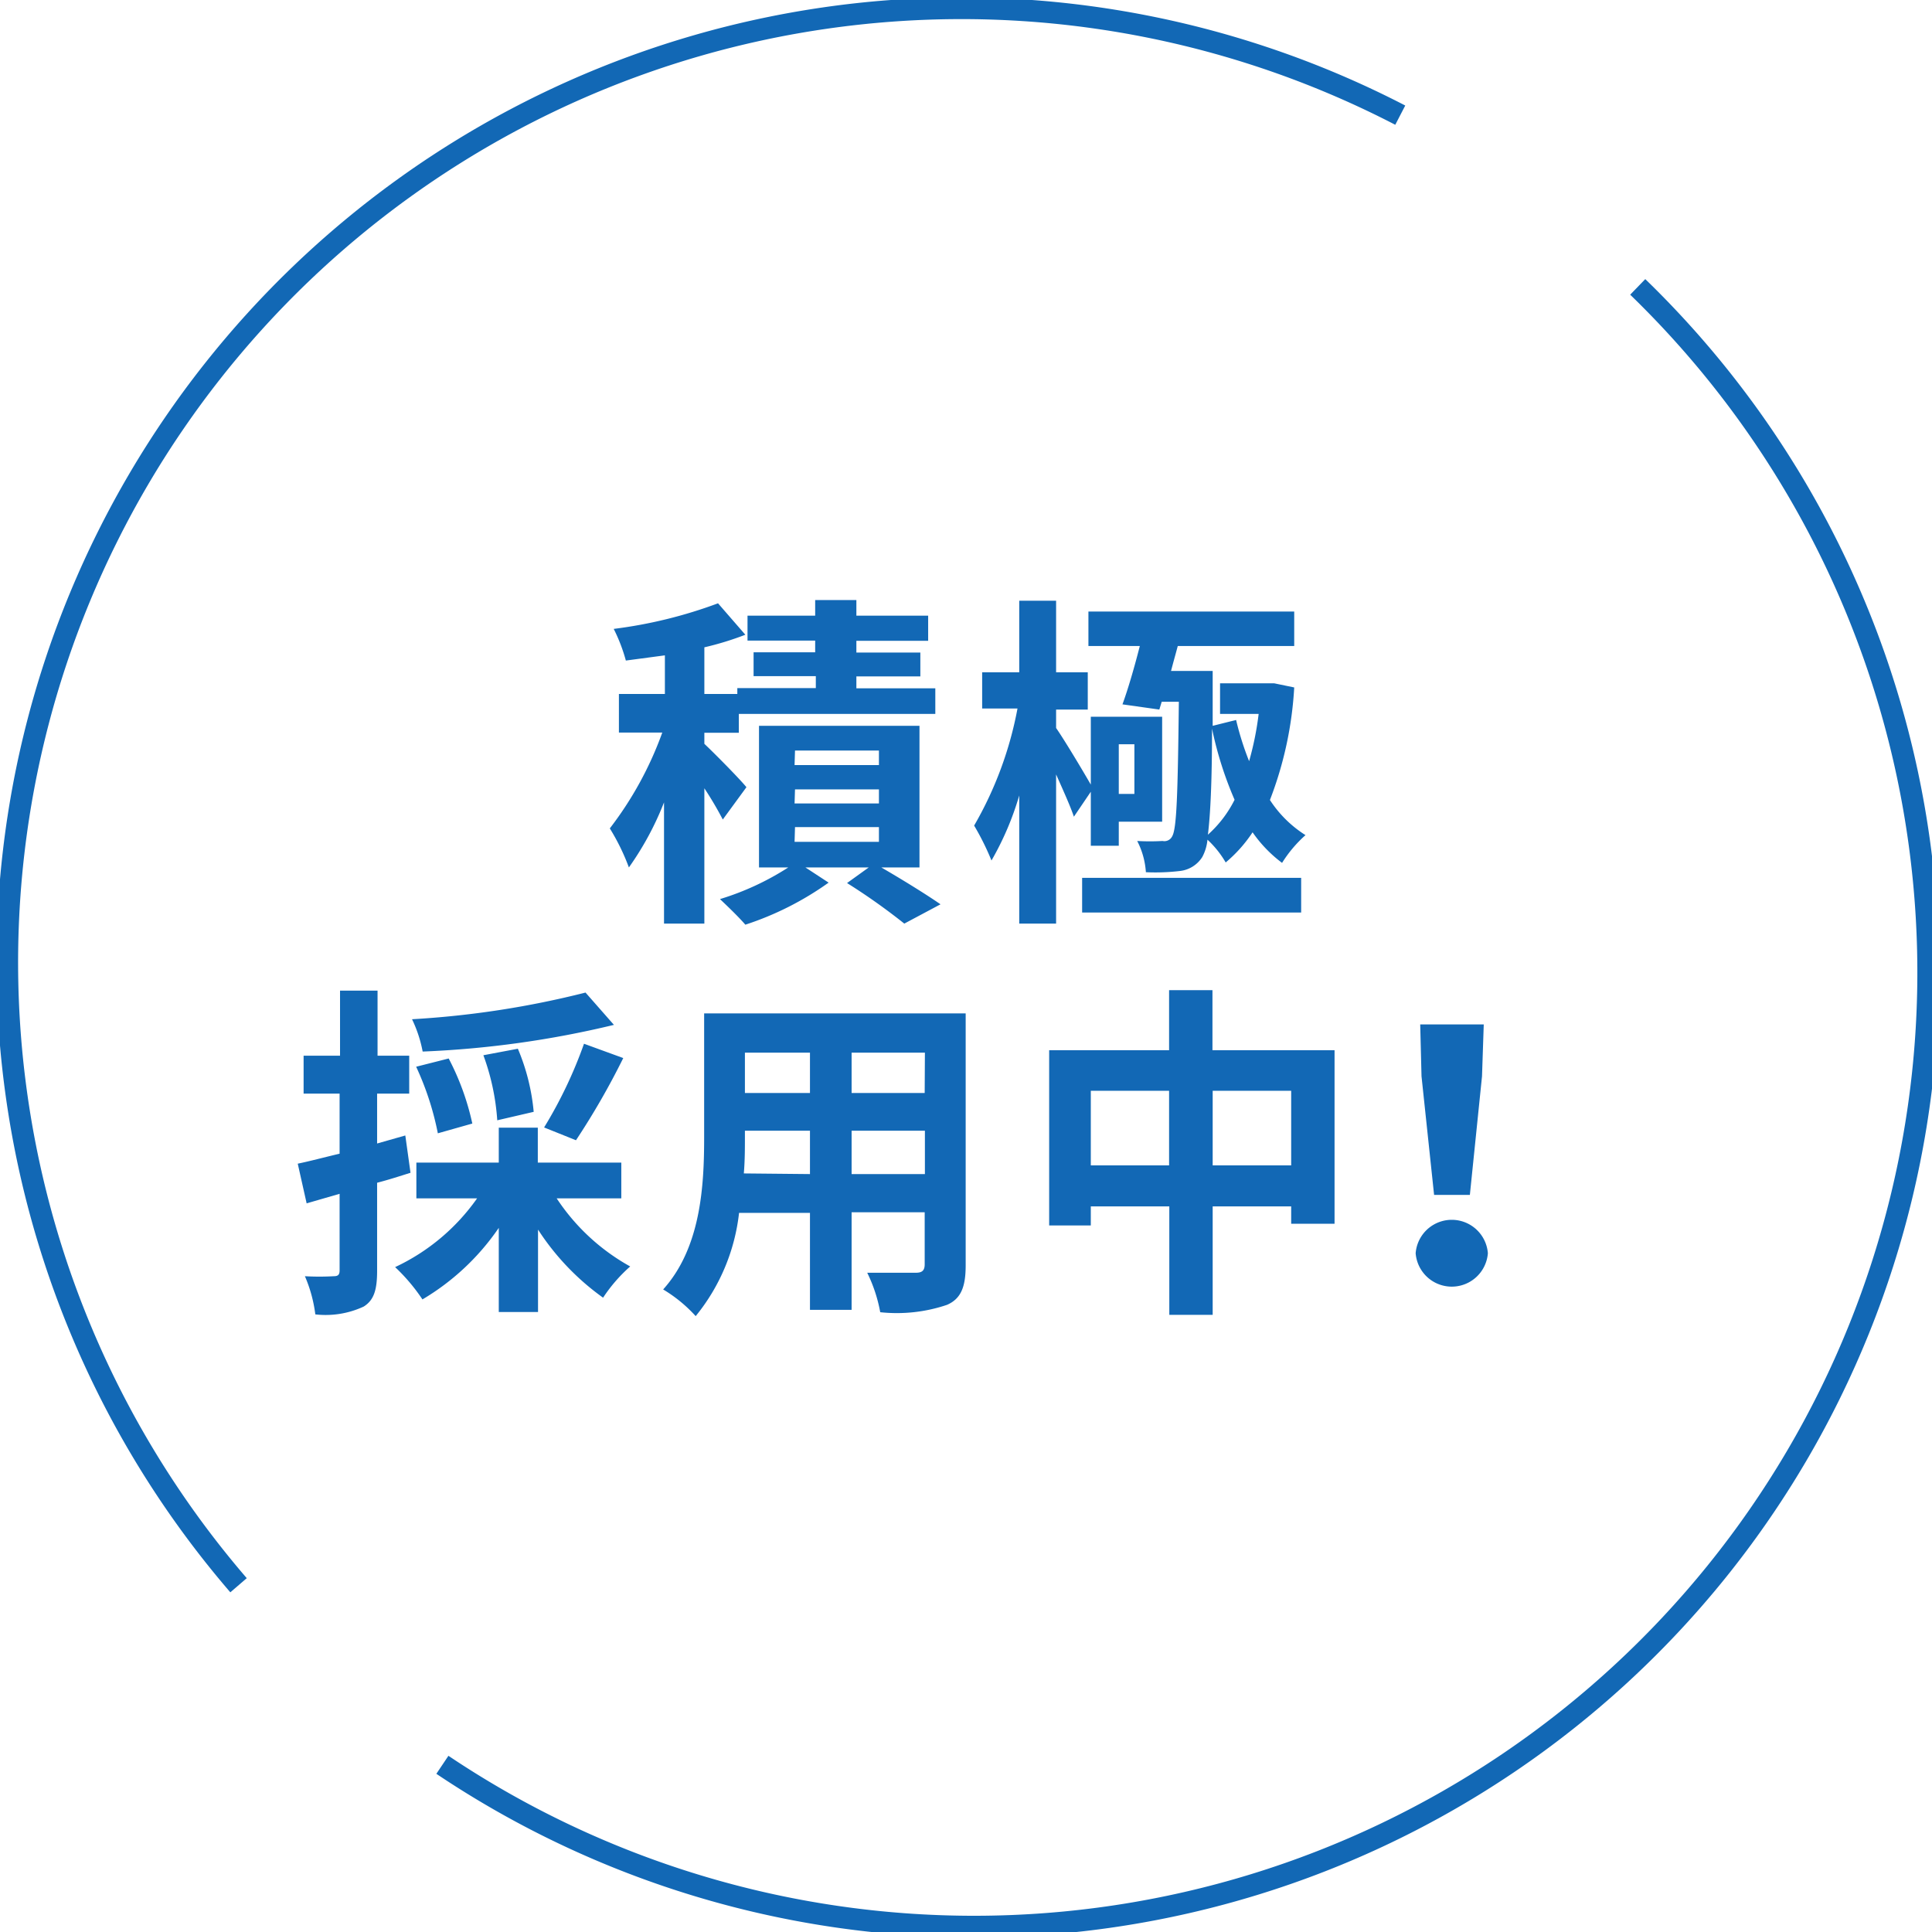
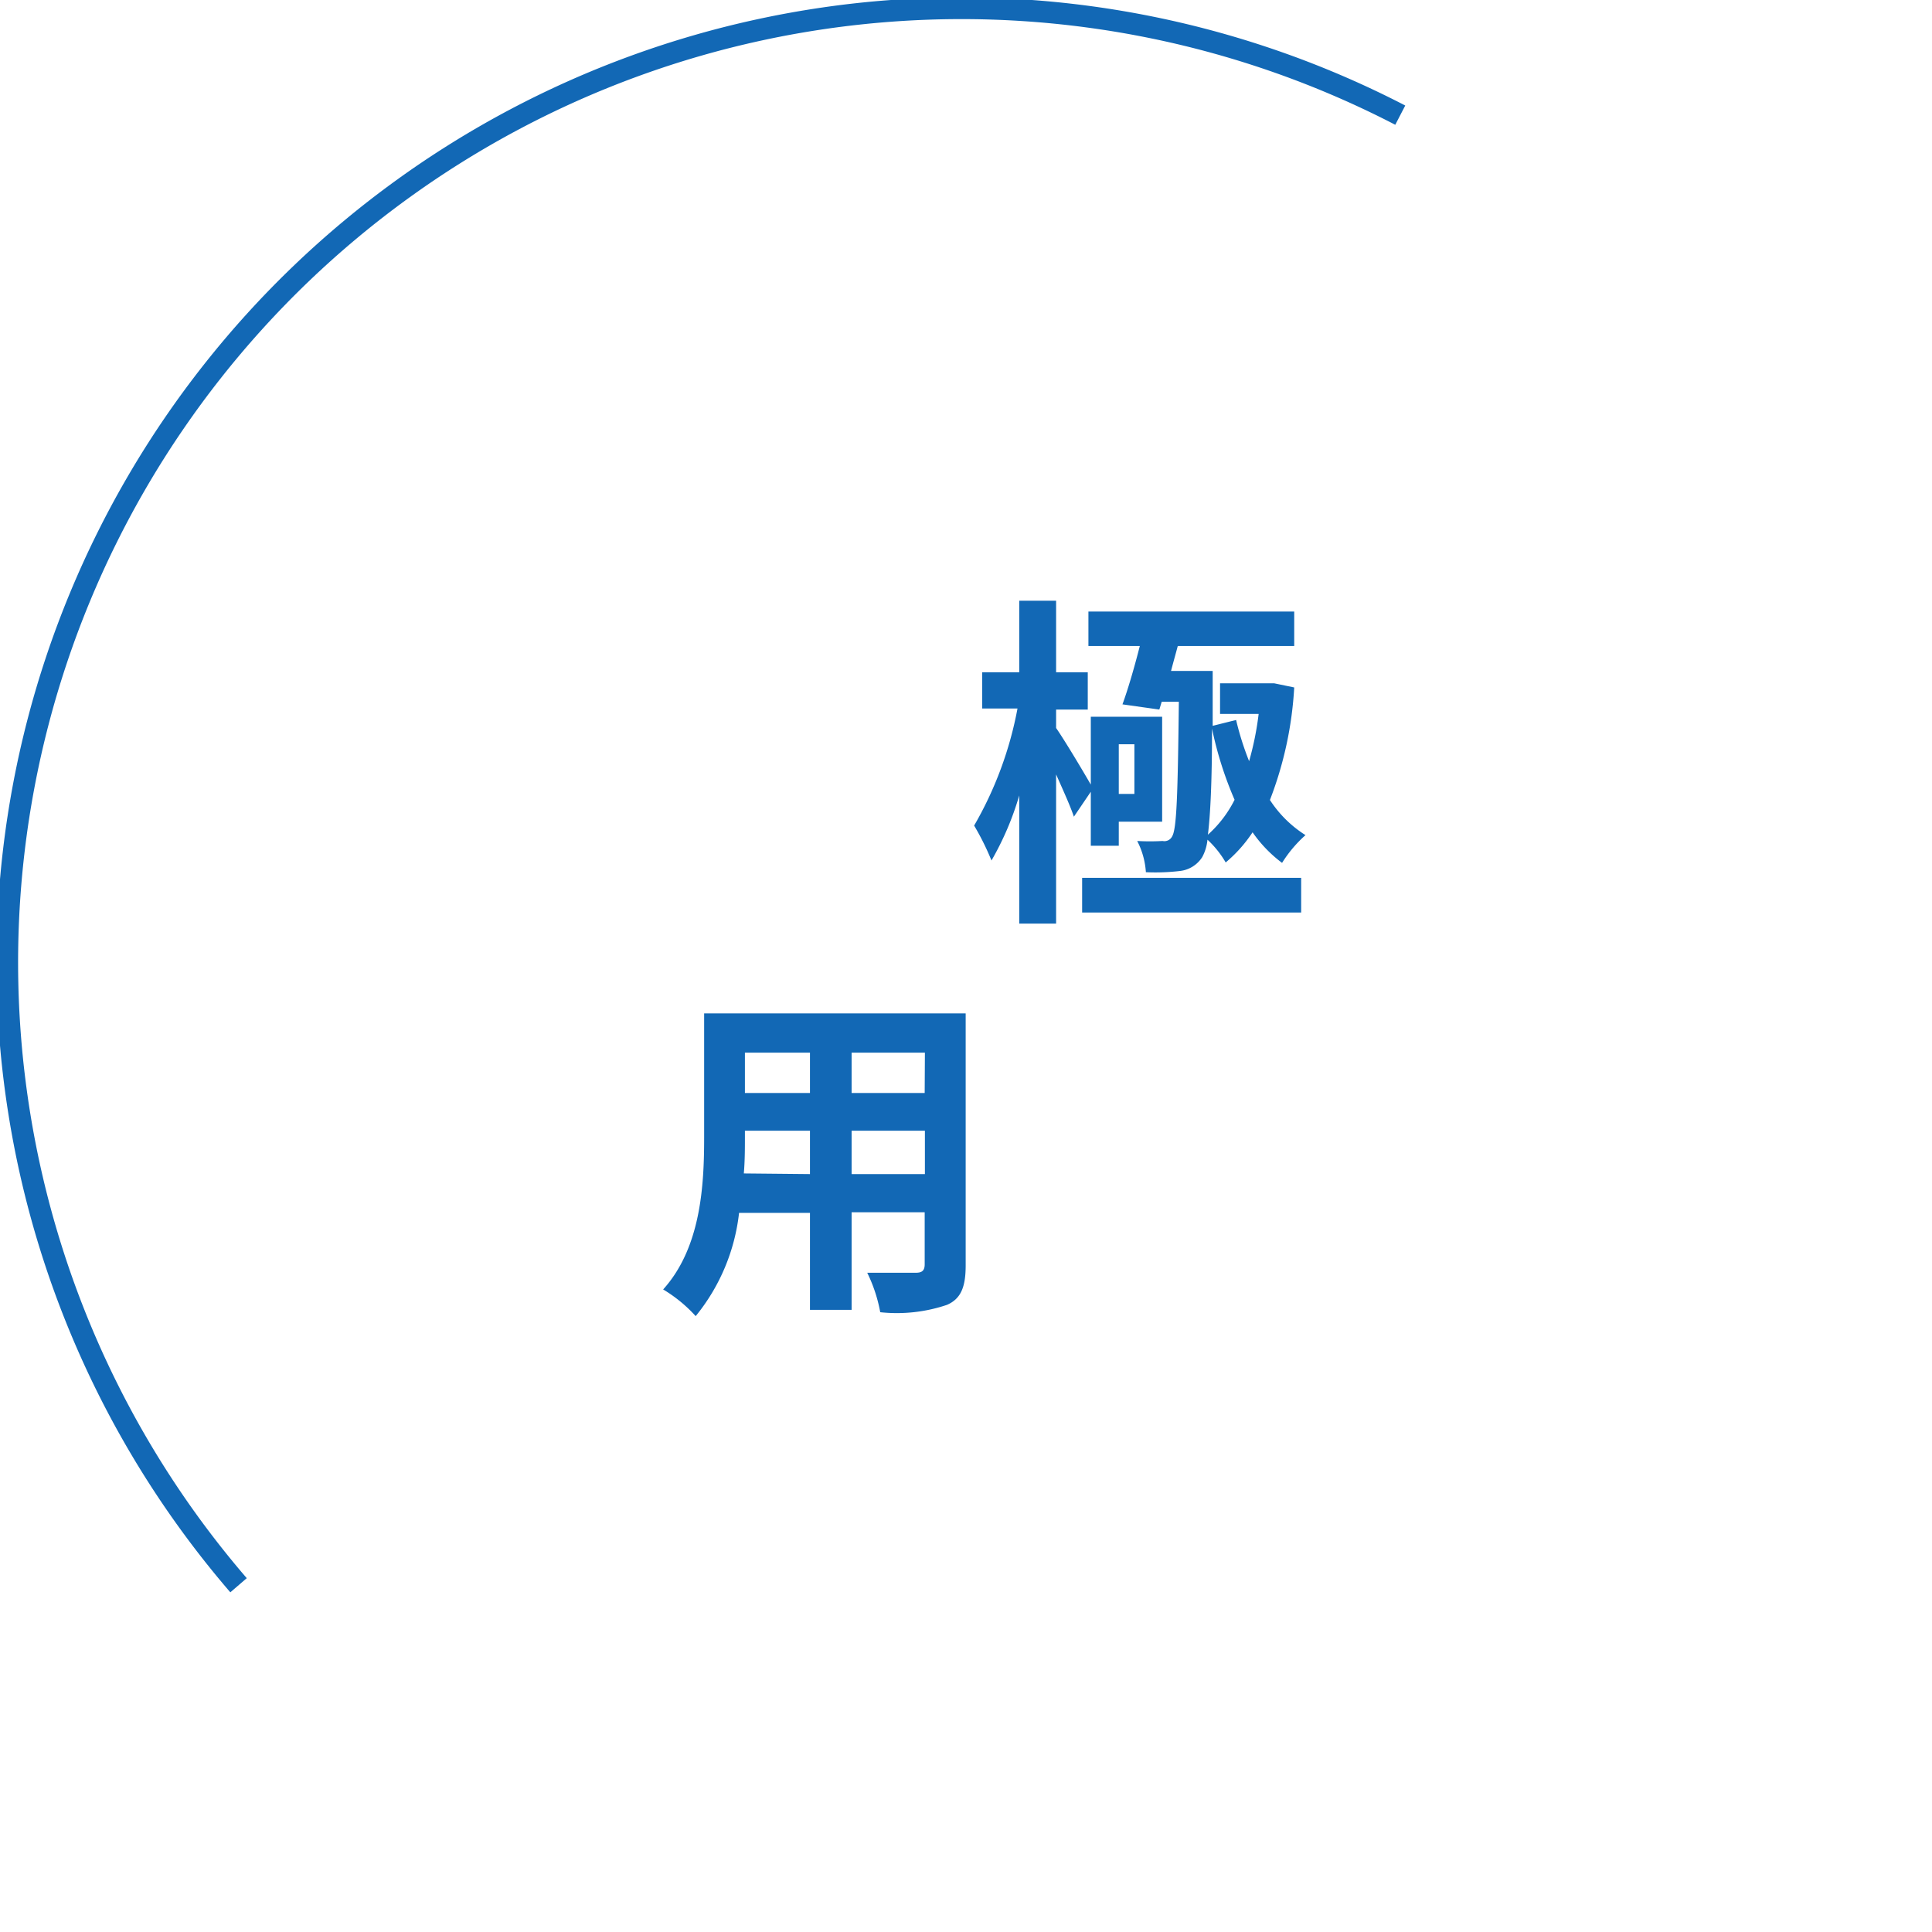
<svg xmlns="http://www.w3.org/2000/svg" viewBox="0 0 89.09 89.09">
  <defs>
    <style>.cls-1{fill:none;stroke:#1268b5;stroke-miterlimit:10;}.cls-2{fill:#1268b5;}</style>
  </defs>
  <title>Asset 23</title>
  <g id="Layer_2" data-name="Layer 2">
    <g id="レイヤー_3" data-name="レイヤー 3">
-       <path class="cls-1" d="M75.52,13.23A44,44,0,0,1,20.4,81.38" />
      <path class="cls-1" d="M11,73.1A44,44,0,0,1,64.57,5.31" />
-       <path class="cls-2" d="M33.33,37.79a16.36,16.36,0,0,0-.85-1.44v6.24H30.62V37A13.9,13.9,0,0,1,29,40a10,10,0,0,0-.88-1.8,16.29,16.29,0,0,0,2.42-4.42h-2V32h2.12V30.22l-1.8.24A7.74,7.74,0,0,0,28.3,29a21.29,21.29,0,0,0,4.81-1.18l1.26,1.45a14,14,0,0,1-1.89.58V32H34v-.27h3.62v-.55H34.75v-1.1h2.84v-.54H34.47V28.39h3.12v-.72h1.9v.72H42.8v1.16H39.49v.54h2.95v1.1H39.49v.55h3.64v1.18H34.07v.87H32.48v.51c.51.48,1.67,1.66,1.94,2ZM40.64,40c1,.58,2.08,1.25,2.73,1.7l-1.67.89a28.74,28.74,0,0,0-2.64-1.87l1-.72H37.14l1.07.7a14.14,14.14,0,0,1-3.84,1.94c-.29-.34-.82-.85-1.17-1.18A12.54,12.54,0,0,0,36.35,40H35V33.47h7.4V40Zm-4-4.72h3.89v-.67H36.66Zm0,1.77h3.89V36.4H36.66Zm0,1.77h3.89v-.68H36.66Z" />
      <path class="cls-2" d="M49.52,37.66c-.16-.48-.5-1.23-.82-1.95v6.88H47V36.68a13.6,13.6,0,0,1-1.28,3,12.07,12.07,0,0,0-.8-1.61,17,17,0,0,0,2-5.4H45.29V31H47v-3.3H48.7V31h1.46v1.72H48.7v.85c.39.56,1.25,2,1.6,2.61V33.05h3.29v4.84h-2V39H50.3V36.51Zm.38,2.82H60v1.6H49.9Zm1.86-8c.27-.74.56-1.75.8-2.69H50.19V28.2h9.49v1.59H54.31c-.1.38-.21.76-.31,1.15h1.92s0,.49,0,.7l0,1.83L57,33.2a13.54,13.54,0,0,0,.6,1.9,14,14,0,0,0,.44-2.18H56.26V31.51h2.22l.28,0,.92.19a17,17,0,0,1-1.12,5.19,5.38,5.38,0,0,0,1.64,1.62,5.86,5.86,0,0,0-1.08,1.28,6.1,6.1,0,0,1-1.36-1.41,6.42,6.42,0,0,1-1.24,1.39,4.56,4.56,0,0,0-.84-1.05,2.11,2.11,0,0,1-.24.8,1.4,1.4,0,0,1-1,.64,9.66,9.66,0,0,1-1.6.06,3.65,3.65,0,0,0-.4-1.44,10.33,10.33,0,0,0,1.17,0,.4.4,0,0,0,.44-.21c.21-.35.26-1.89.31-6.21h-.79l-.11.36Zm-.17,1.84v2.29h.72V34.32Zm4.3-.72c0,2.51-.08,4-.19,4.89a5.4,5.4,0,0,0,1.23-1.61A16.79,16.79,0,0,1,55.89,33.6Z" />
-       <path class="cls-2" d="M18.93,54.08c-.51.16-1,.32-1.54.46v4.05c0,.88-.14,1.36-.62,1.66a4.16,4.16,0,0,1-2.23.36,6.44,6.44,0,0,0-.48-1.76,11.93,11.93,0,0,0,1.33,0c.19,0,.27-.06.27-.27V55.05l-1.52.44-.41-1.83c.54-.11,1.21-.29,1.93-.46V50.43H14V48.68h1.68v-3h1.73v3h1.46v1.75H17.39v2.3l1.3-.37Zm6.74,1.18a9.68,9.68,0,0,0,3.39,3.14,7.19,7.19,0,0,0-1.25,1.44,11.59,11.59,0,0,1-3-3.14v3.8H23V56.62a11.13,11.13,0,0,1-3.52,3.3,8.57,8.57,0,0,0-1.26-1.49A9.59,9.59,0,0,0,22,55.26H19.2V53.61H23V52h1.8v1.61h3.85v1.65Zm2.64-8a45.2,45.2,0,0,1-8.82,1.23A6,6,0,0,0,19,47,42.44,42.44,0,0,0,27,45.77Zm-8.12,5a13.41,13.41,0,0,0-1-3.07l1.5-.38a11.86,11.86,0,0,1,1.09,3Zm2.74-.6a10.77,10.77,0,0,0-.64-3l1.59-.3a9.7,9.7,0,0,1,.73,2.91Zm2.16.33a20.51,20.51,0,0,0,1.84-3.86l1.81.66a34.63,34.63,0,0,1-2.18,3.79Z" />
      <path class="cls-2" d="M44.53,58.35c0,1-.22,1.54-.86,1.82a7.21,7.21,0,0,1-3.08.34,6.94,6.94,0,0,0-.6-1.82c.89,0,1.95,0,2.24,0s.41-.1.41-.39v-2.4H39.27V60.4H37.35V55.93H34.08a9.13,9.13,0,0,1-2,4.76,6.61,6.61,0,0,0-1.5-1.23c1.74-1.93,1.89-4.78,1.89-7V46.73H44.53Zm-7.18-4.21v-2h-3v.29c0,.51,0,1.09-.05,1.68Zm-3-5.6V50.4h3V48.54Zm8.3,0H39.27V50.4h3.37Zm0,5.6v-2H39.27v2Z" />
-       <path class="cls-2" d="M61.54,48.43v8h-2v-.8H55.92v5h-2v-5H50.3v.88H48.38V48.43h5.53V45.66h2v2.77Zm-7.63,5.31V50.3H50.3v3.44Zm5.63,0V50.3H55.92v3.44Z" />
-       <path class="cls-2" d="M65.28,57.79a1.67,1.67,0,0,1,3.33,0,1.67,1.67,0,0,1-3.33,0Zm.27-8.16-.06-2.39h2.93l-.08,2.39-.56,5.47H66.13Z" />
    </g>
  </g>
</svg>